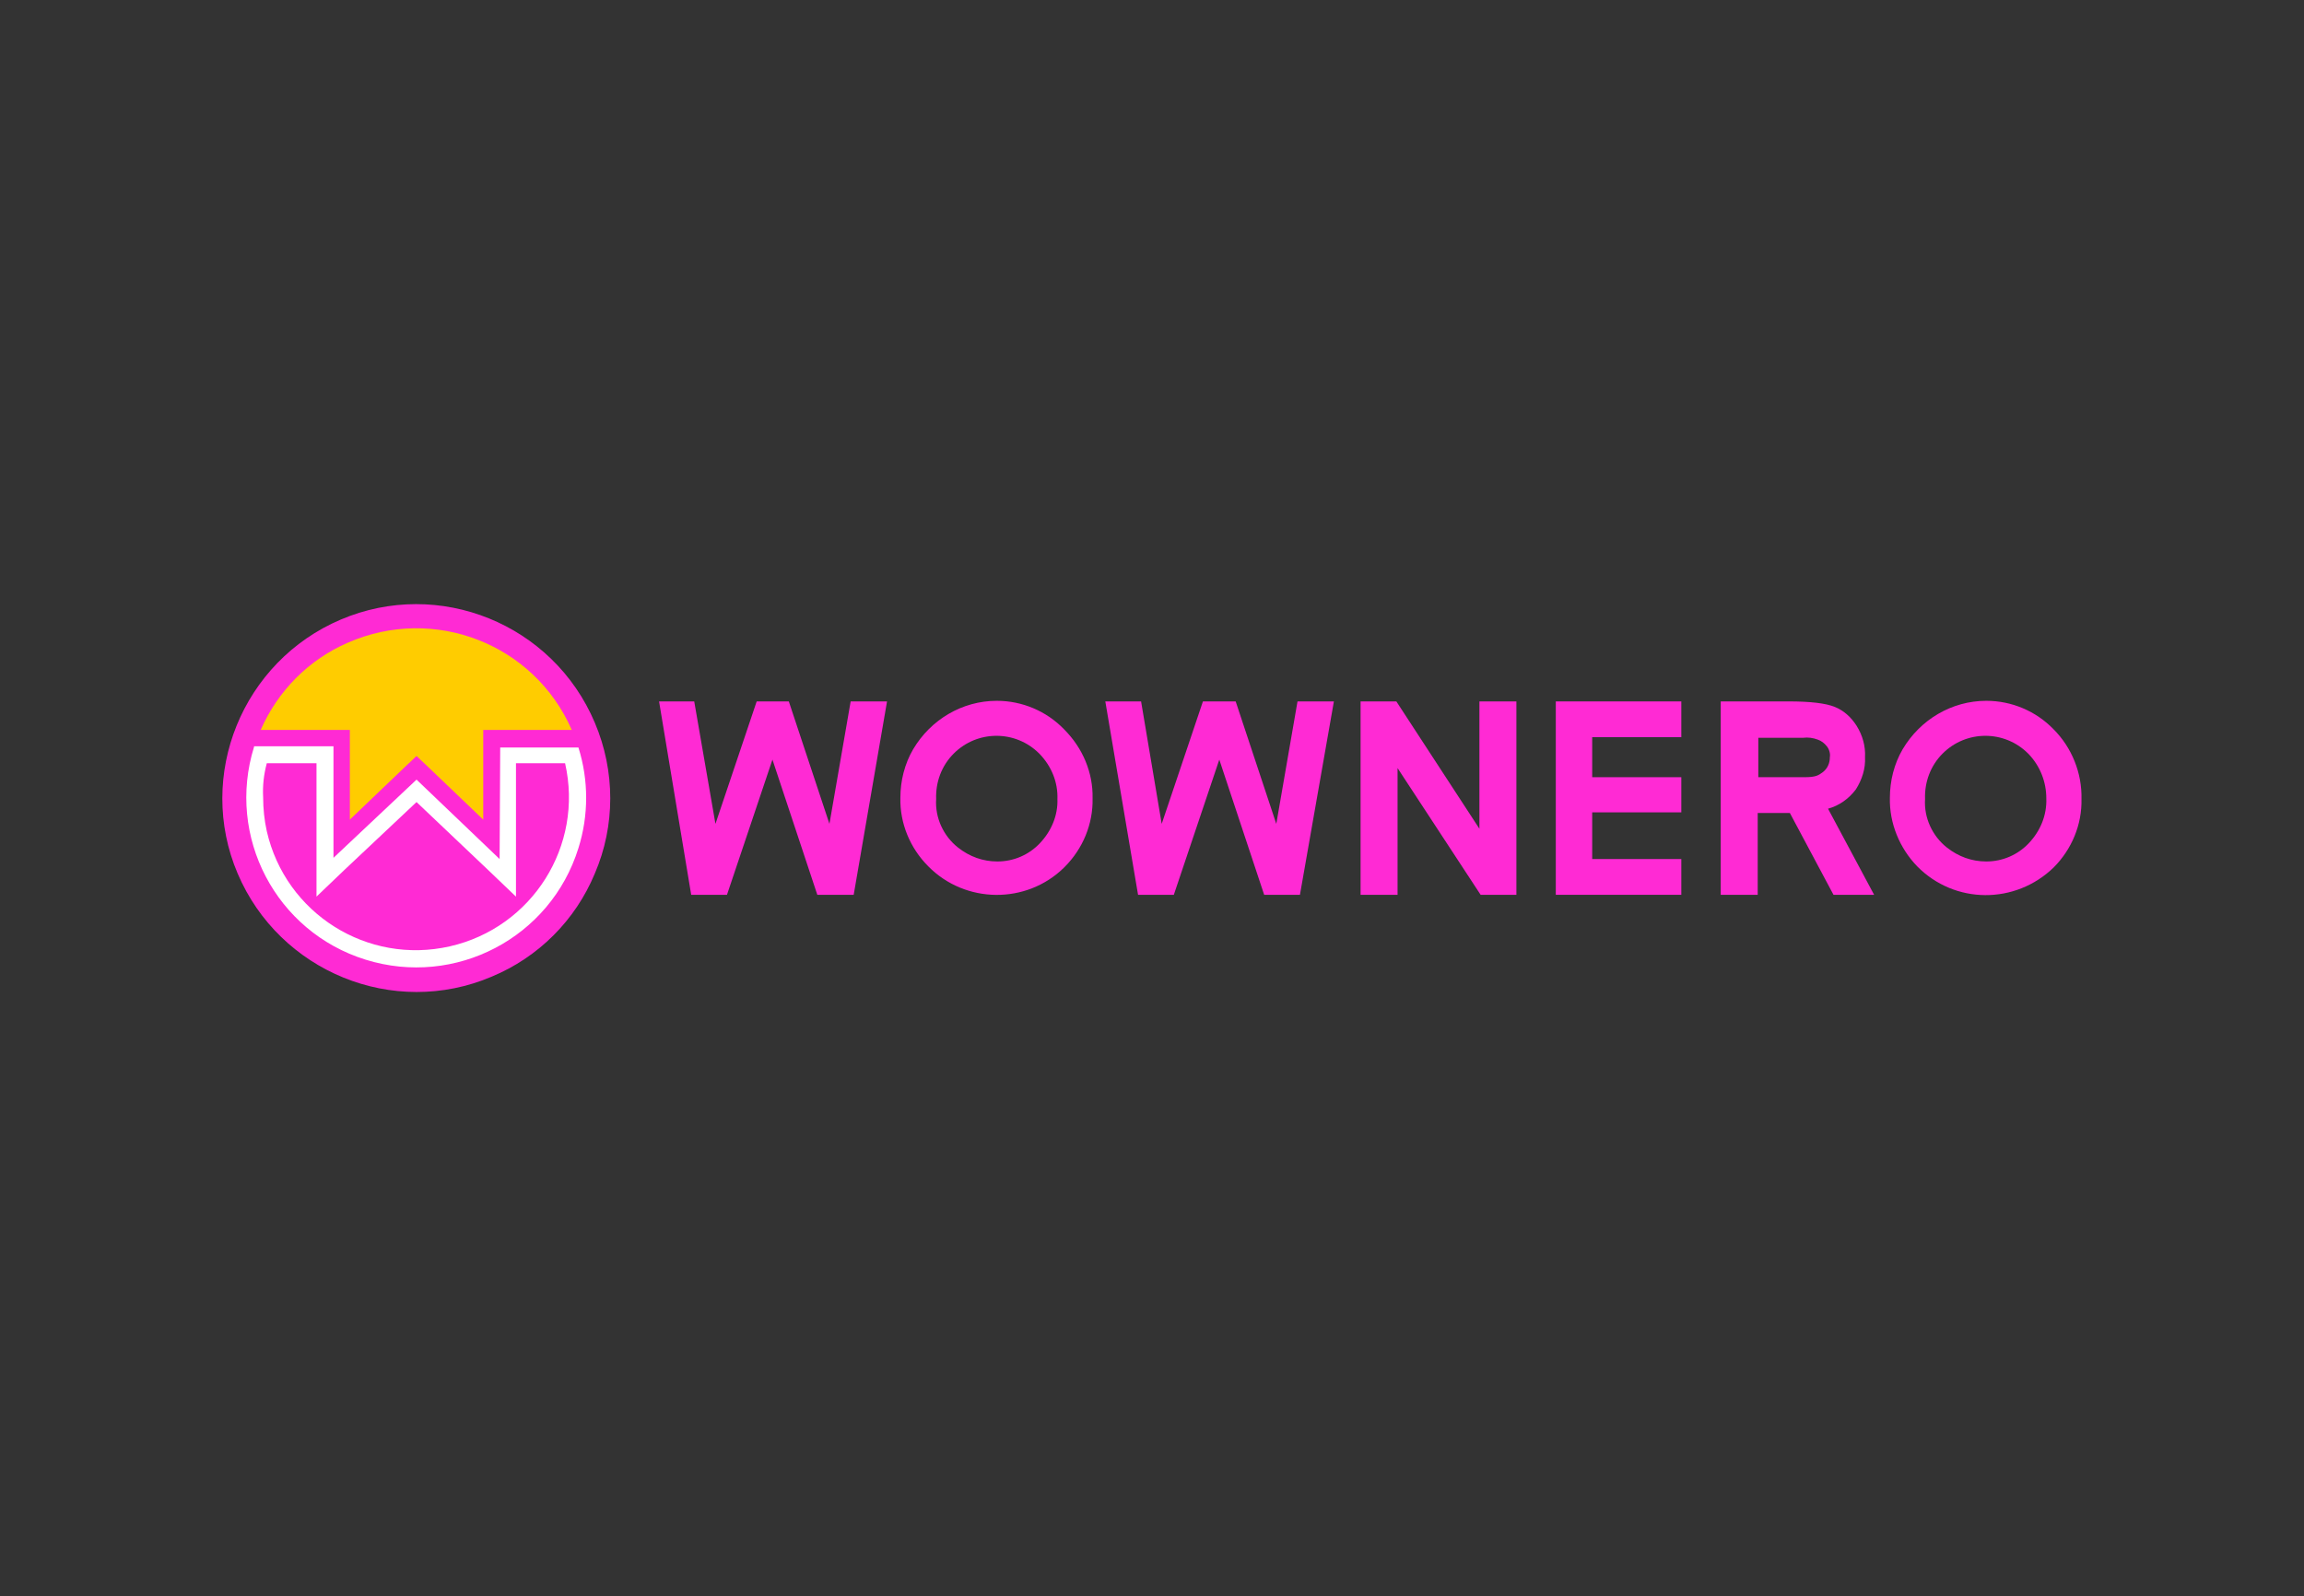
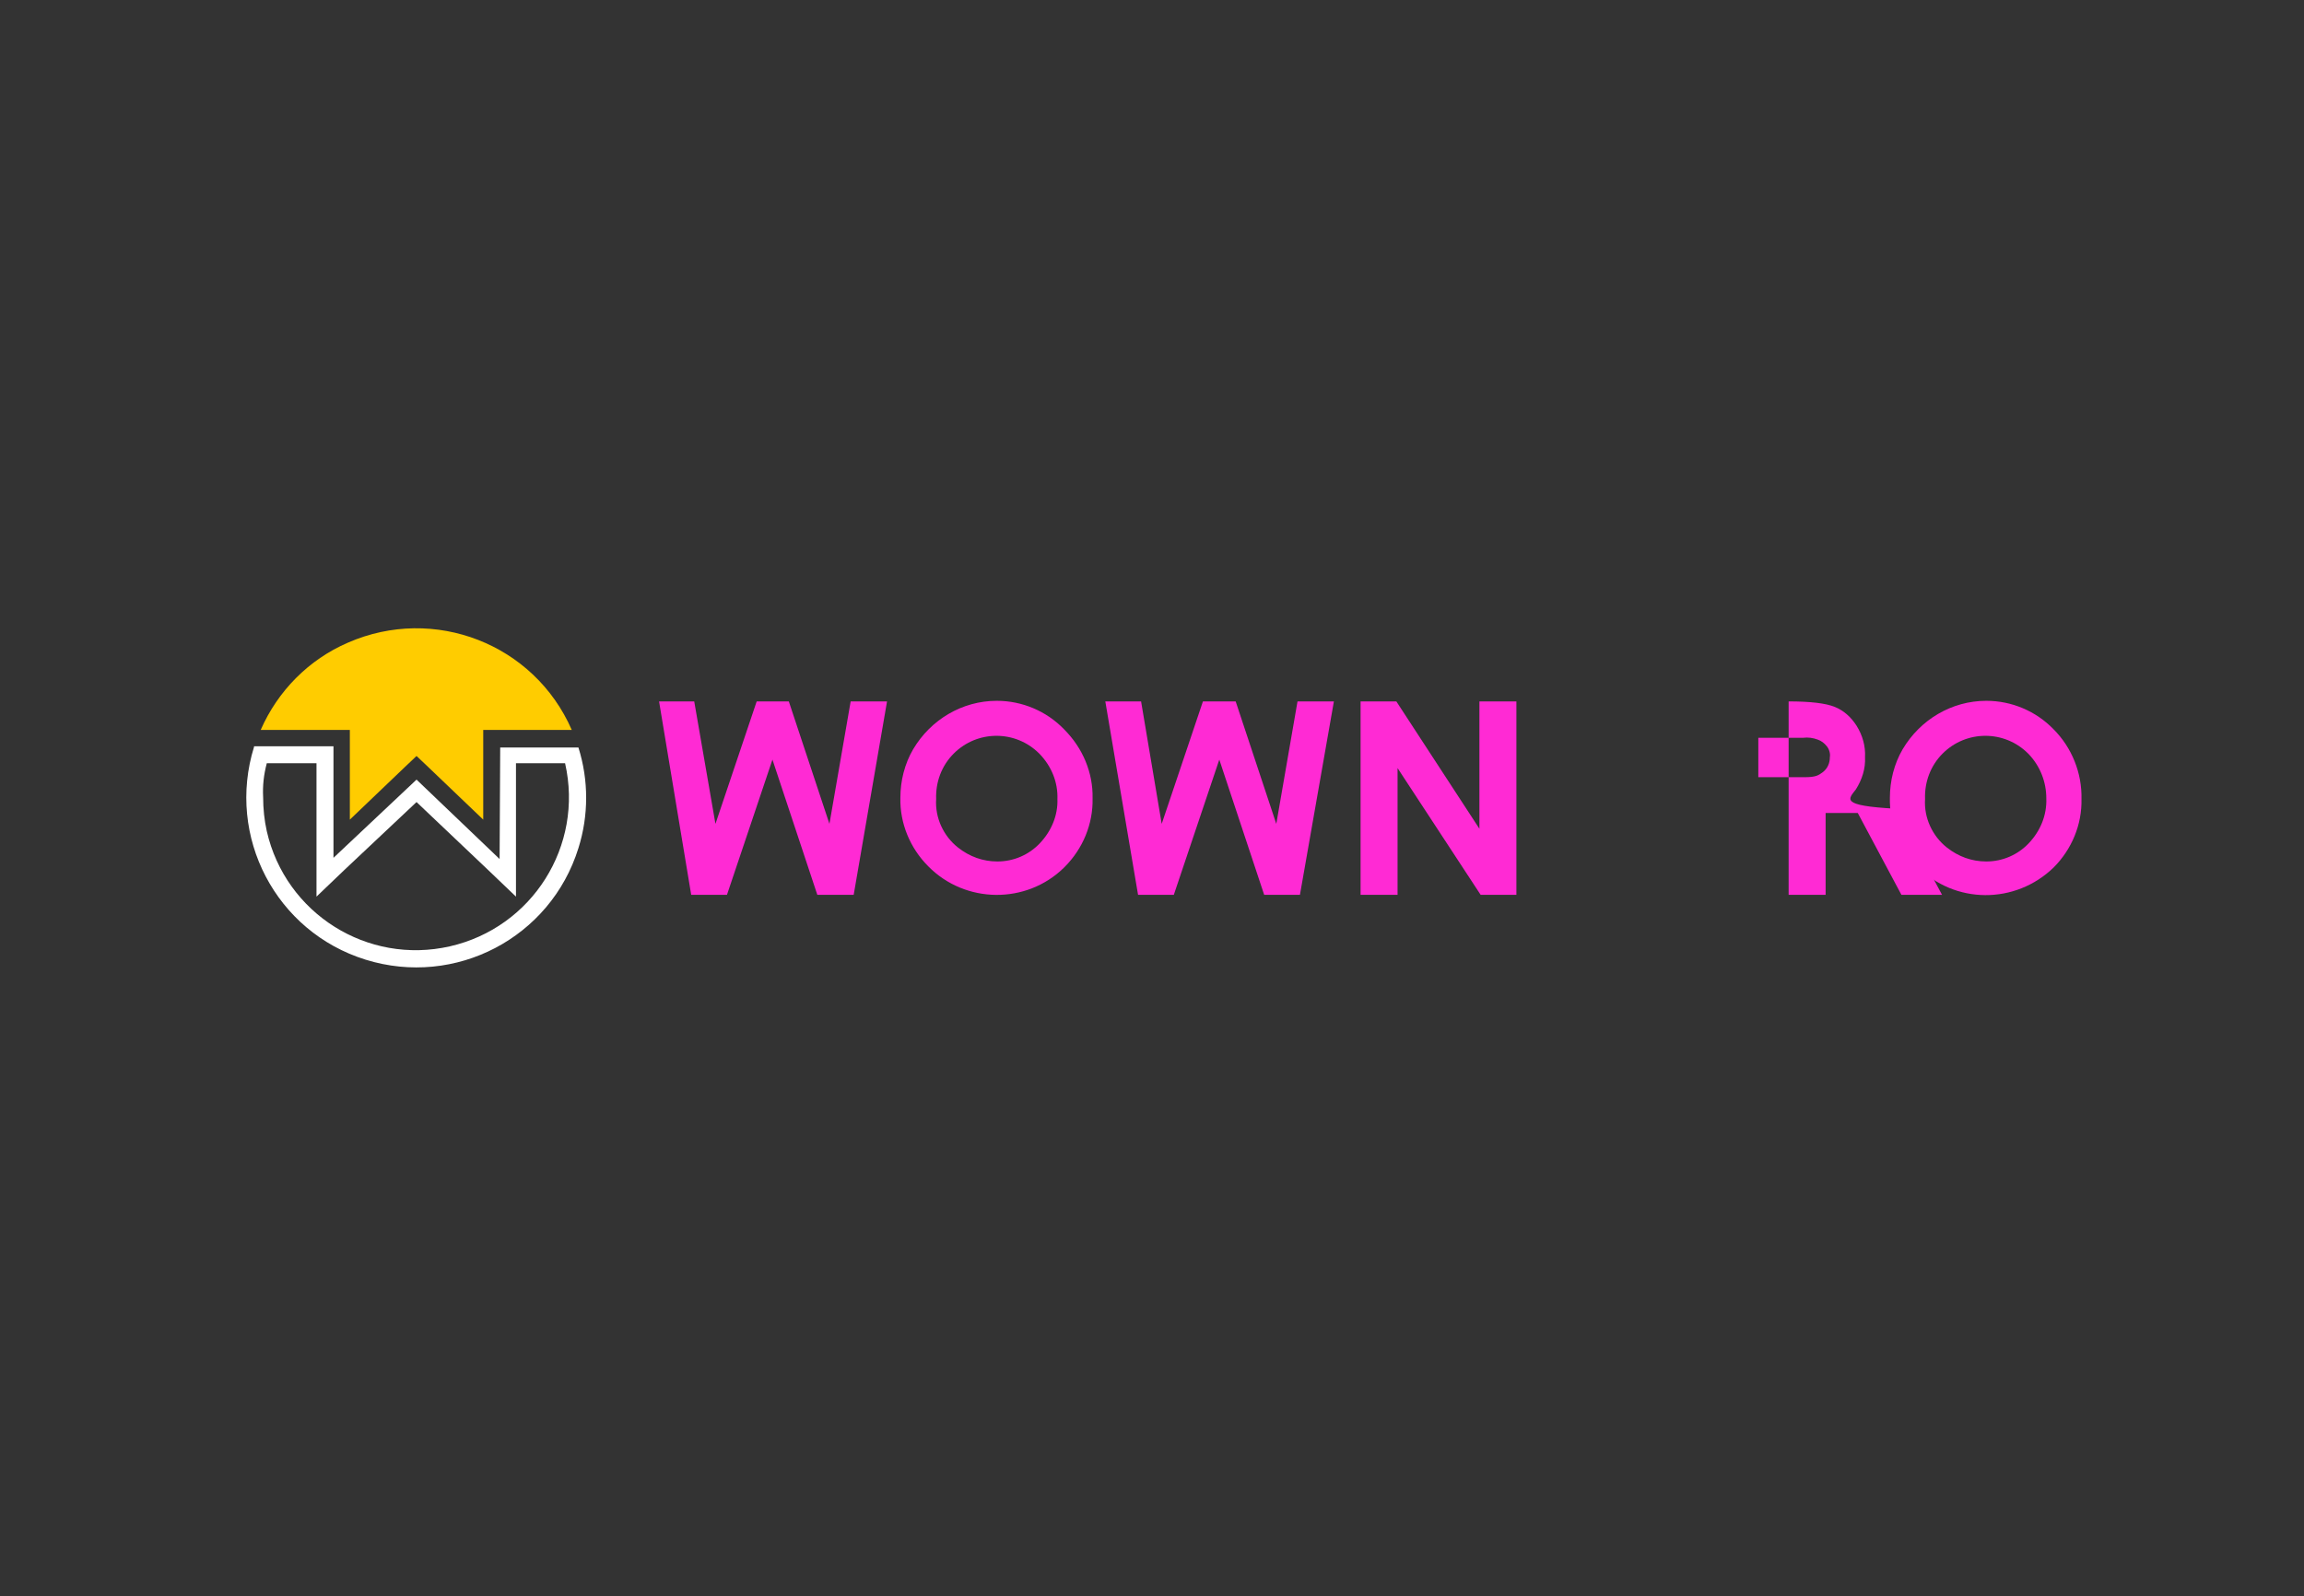
<svg xmlns="http://www.w3.org/2000/svg" version="1.0" id="svg898" x="0px" y="0px" viewBox="0 0 380 263.3" style="enable-background:new 0 0 380 263.3;" xml:space="preserve">
  <rect x="0" y="0" width="380" height="263.3" fill="#333333" stroke="none" />
  <style type="text/css"> .st0{fill:#FF2AD4;} .st1{fill:#FFFFFF;} .st2{fill:none;} .st3{fill:#FFCC00;} </style>
-   <path id="path6" class="st0" d="M98.1,119.2c-6.9-16.3-25.7-23.9-41.9-17s-23.9,25.7-17,41.9s25.7,23.9,41.9,17 c7.7-3.2,13.8-9.3,17-17C101.5,136.2,101.5,127.2,98.1,119.2z" />
  <path class="st1" d="M44,125.9h8.2v15.6v6.4l4.6-4.4l11.9-11.2l11.8,11.2l4.6,4.4v-6.4v-15.6h8.1c3.1,13.6-5.4,27.1-19,30.2 s-27.1-5.4-30.2-19c-0.4-1.8-0.6-3.7-0.6-5.6C43.3,129.6,43.5,127.8,44,125.9 M41.9,123.2c-4.6,14.8,3.6,30.5,18.4,35.1 s30.5-3.6,35.1-18.4c1.7-5.4,1.7-11.2,0-16.6H82.5l-0.1,18.4l-13.7-13.1L55,141.5v-18.4H41.9z" />
  <g id="Layer_2">
    <g id="Brand">
      <path class="st2" d="M301.1,123.1c-0.4-0.5-0.9-0.9-1.5-1.1c-0.7-0.3-1.6-0.4-2.4-0.3h-7.4v6.5h7.6c1.9,0,2.3-0.3,3-0.8l0,0 c0.8-0.6,1.2-1.5,1.1-2.5C301.7,124.2,301.5,123.6,301.1,123.1z" />
      <path class="st2" d="M327.5,121.3c-2.7-0.1-5.2,1-7.1,2.9c-1.9,2-3,4.7-2.9,7.5c-0.1,3.1,1.2,6.1,3.6,8c1.8,1.5,4.1,2.3,6.5,2.3 c2.7,0,5.2-1.1,7-3l0,0c1.9-2,3-4.6,2.9-7.4c0.1-2.8-1-5.4-2.9-7.4C332.7,122.4,330.2,121.3,327.5,121.3z" />
      <path class="st2" d="M164.4,121.3c-2.7-0.1-5.2,1-7.1,2.9c-1.9,2-3,4.7-2.9,7.5c-0.1,3.1,1.2,6.1,3.6,8c1.8,1.5,4.1,2.3,6.5,2.3 c2.7,0,5.2-1.1,7-3l0,0c1.9-2,3-4.6,2.9-7.4c0.1-2.7-1-5.4-2.9-7.3C169.7,122.4,167.1,121.3,164.4,121.3z" />
      <path class="st0" d="M338.7,120.3L338.7,120.3c-2.9-3-6.9-4.7-11.1-4.7c-5.7,0-10.9,3.1-13.8,8c-1.4,2.4-2.1,5.2-2.1,8 c-0.1,4.2,1.6,8.3,4.5,11.3c6.2,6.3,16.2,6.3,22.5,0.2c0,0,0,0,0,0c3-3,4.7-7.1,4.6-11.3C343.4,127.5,341.7,123.3,338.7,120.3z M334.6,139.1L334.6,139.1c-1.8,1.9-4.3,3-7,3c-2.4,0-4.6-0.8-6.5-2.3c-2.4-1.9-3.8-4.9-3.6-8c-0.1-2.8,0.9-5.5,2.9-7.5 c3.9-3.9,10.2-3.9,14.1,0c0,0,0,0,0.1,0.1c1.9,2,2.9,4.6,2.9,7.3C337.6,134.5,336.5,137.1,334.6,139.1L334.6,139.1z" />
-       <path class="st0" d="M306.1,130.2c1-1.6,1.6-3.4,1.5-5.3c0.1-1.8-0.4-3.6-1.4-5.2c-0.9-1.4-2.1-2.5-3.6-3.1 c-1.5-0.6-4-0.9-7.6-0.9h-11.2v31.9h6.1v-13.5h5.3l7.2,13.5h6.7l-7.6-14.2C303.3,132.9,304.9,131.8,306.1,130.2z M300.6,127.4 L300.6,127.4c-0.7,0.5-1.1,0.8-3,0.8h-7.6v-6.5h7.4c0.8-0.1,1.6,0,2.4,0.3c0.6,0.2,1.1,0.6,1.5,1.1c0.4,0.5,0.6,1.2,0.5,1.8 C301.8,125.9,301.4,126.8,300.6,127.4z" />
-       <polygon class="st0" points="256.6,147.6 277.3,147.6 277.3,141.7 262.6,141.7 262.6,134 277.3,134 277.3,128.2 262.6,128.2 262.6,121.6 277.3,121.6 277.3,115.7 256.6,115.7 " />
+       <path class="st0" d="M306.1,130.2c1-1.6,1.6-3.4,1.5-5.3c0.1-1.8-0.4-3.6-1.4-5.2c-0.9-1.4-2.1-2.5-3.6-3.1 c-1.5-0.6-4-0.9-7.6-0.9v31.9h6.1v-13.5h5.3l7.2,13.5h6.7l-7.6-14.2C303.3,132.9,304.9,131.8,306.1,130.2z M300.6,127.4 L300.6,127.4c-0.7,0.5-1.1,0.8-3,0.8h-7.6v-6.5h7.4c0.8-0.1,1.6,0,2.4,0.3c0.6,0.2,1.1,0.6,1.5,1.1c0.4,0.5,0.6,1.2,0.5,1.8 C301.8,125.9,301.4,126.8,300.6,127.4z" />
      <polygon class="st0" points="244,136.7 230.3,115.7 224.4,115.7 224.4,147.6 230.5,147.6 230.5,126.7 244.2,147.6 250.1,147.6 250.1,115.7 244,115.7 " />
      <path class="st0" d="M175.5,120.3c-2.9-3-6.9-4.7-11.1-4.7c-5.7,0-10.9,3.1-13.8,8c-1.4,2.4-2.1,5.2-2.1,8 c-0.1,4.2,1.6,8.3,4.6,11.3c6.1,6.2,16.2,6.3,22.4,0.2c0,0,0,0,0.1-0.1c3-3,4.7-7.1,4.6-11.3C180.3,127.5,178.6,123.4,175.5,120.3 L175.5,120.3z M171.5,139.1L171.5,139.1c-1.8,1.9-4.3,3-7,3c-2.4,0-4.6-0.8-6.5-2.3c-2.4-1.9-3.8-4.9-3.6-8 c-0.1-2.8,0.9-5.5,2.9-7.5c3.9-3.9,10.2-3.9,14.1,0c0,0,0,0,0.1,0.1c1.9,2,3,4.6,2.9,7.4C174.5,134.5,173.4,137.1,171.5,139.1z" />
      <polygon class="st0" points="136.8,135.9 130.1,115.7 124.8,115.7 118,135.9 114.5,115.7 108.7,115.7 114,147.6 119.9,147.6 127.4,125.3 134.8,147.6 140.8,147.6 146.3,115.7 140.3,115.7 " />
      <polygon class="st0" points="210.5,135.9 203.8,115.7 198.4,115.7 191.6,135.9 188.2,115.7 182.3,115.7 187.7,147.6 193.6,147.6 201.1,125.3 208.5,147.6 214.4,147.6 220,115.7 214,115.7 " />
    </g>
  </g>
  <path class="st3" d="M54.9,120.4h2.8v2.8v12l9.1-8.7l1.9-1.8l1.9,1.8l9.1,8.7v-12v-2.8h14.6c-6.2-14.2-22.7-20.6-36.9-14.4 c-6.5,2.8-11.6,8-14.4,14.4H54.9z" />
</svg>